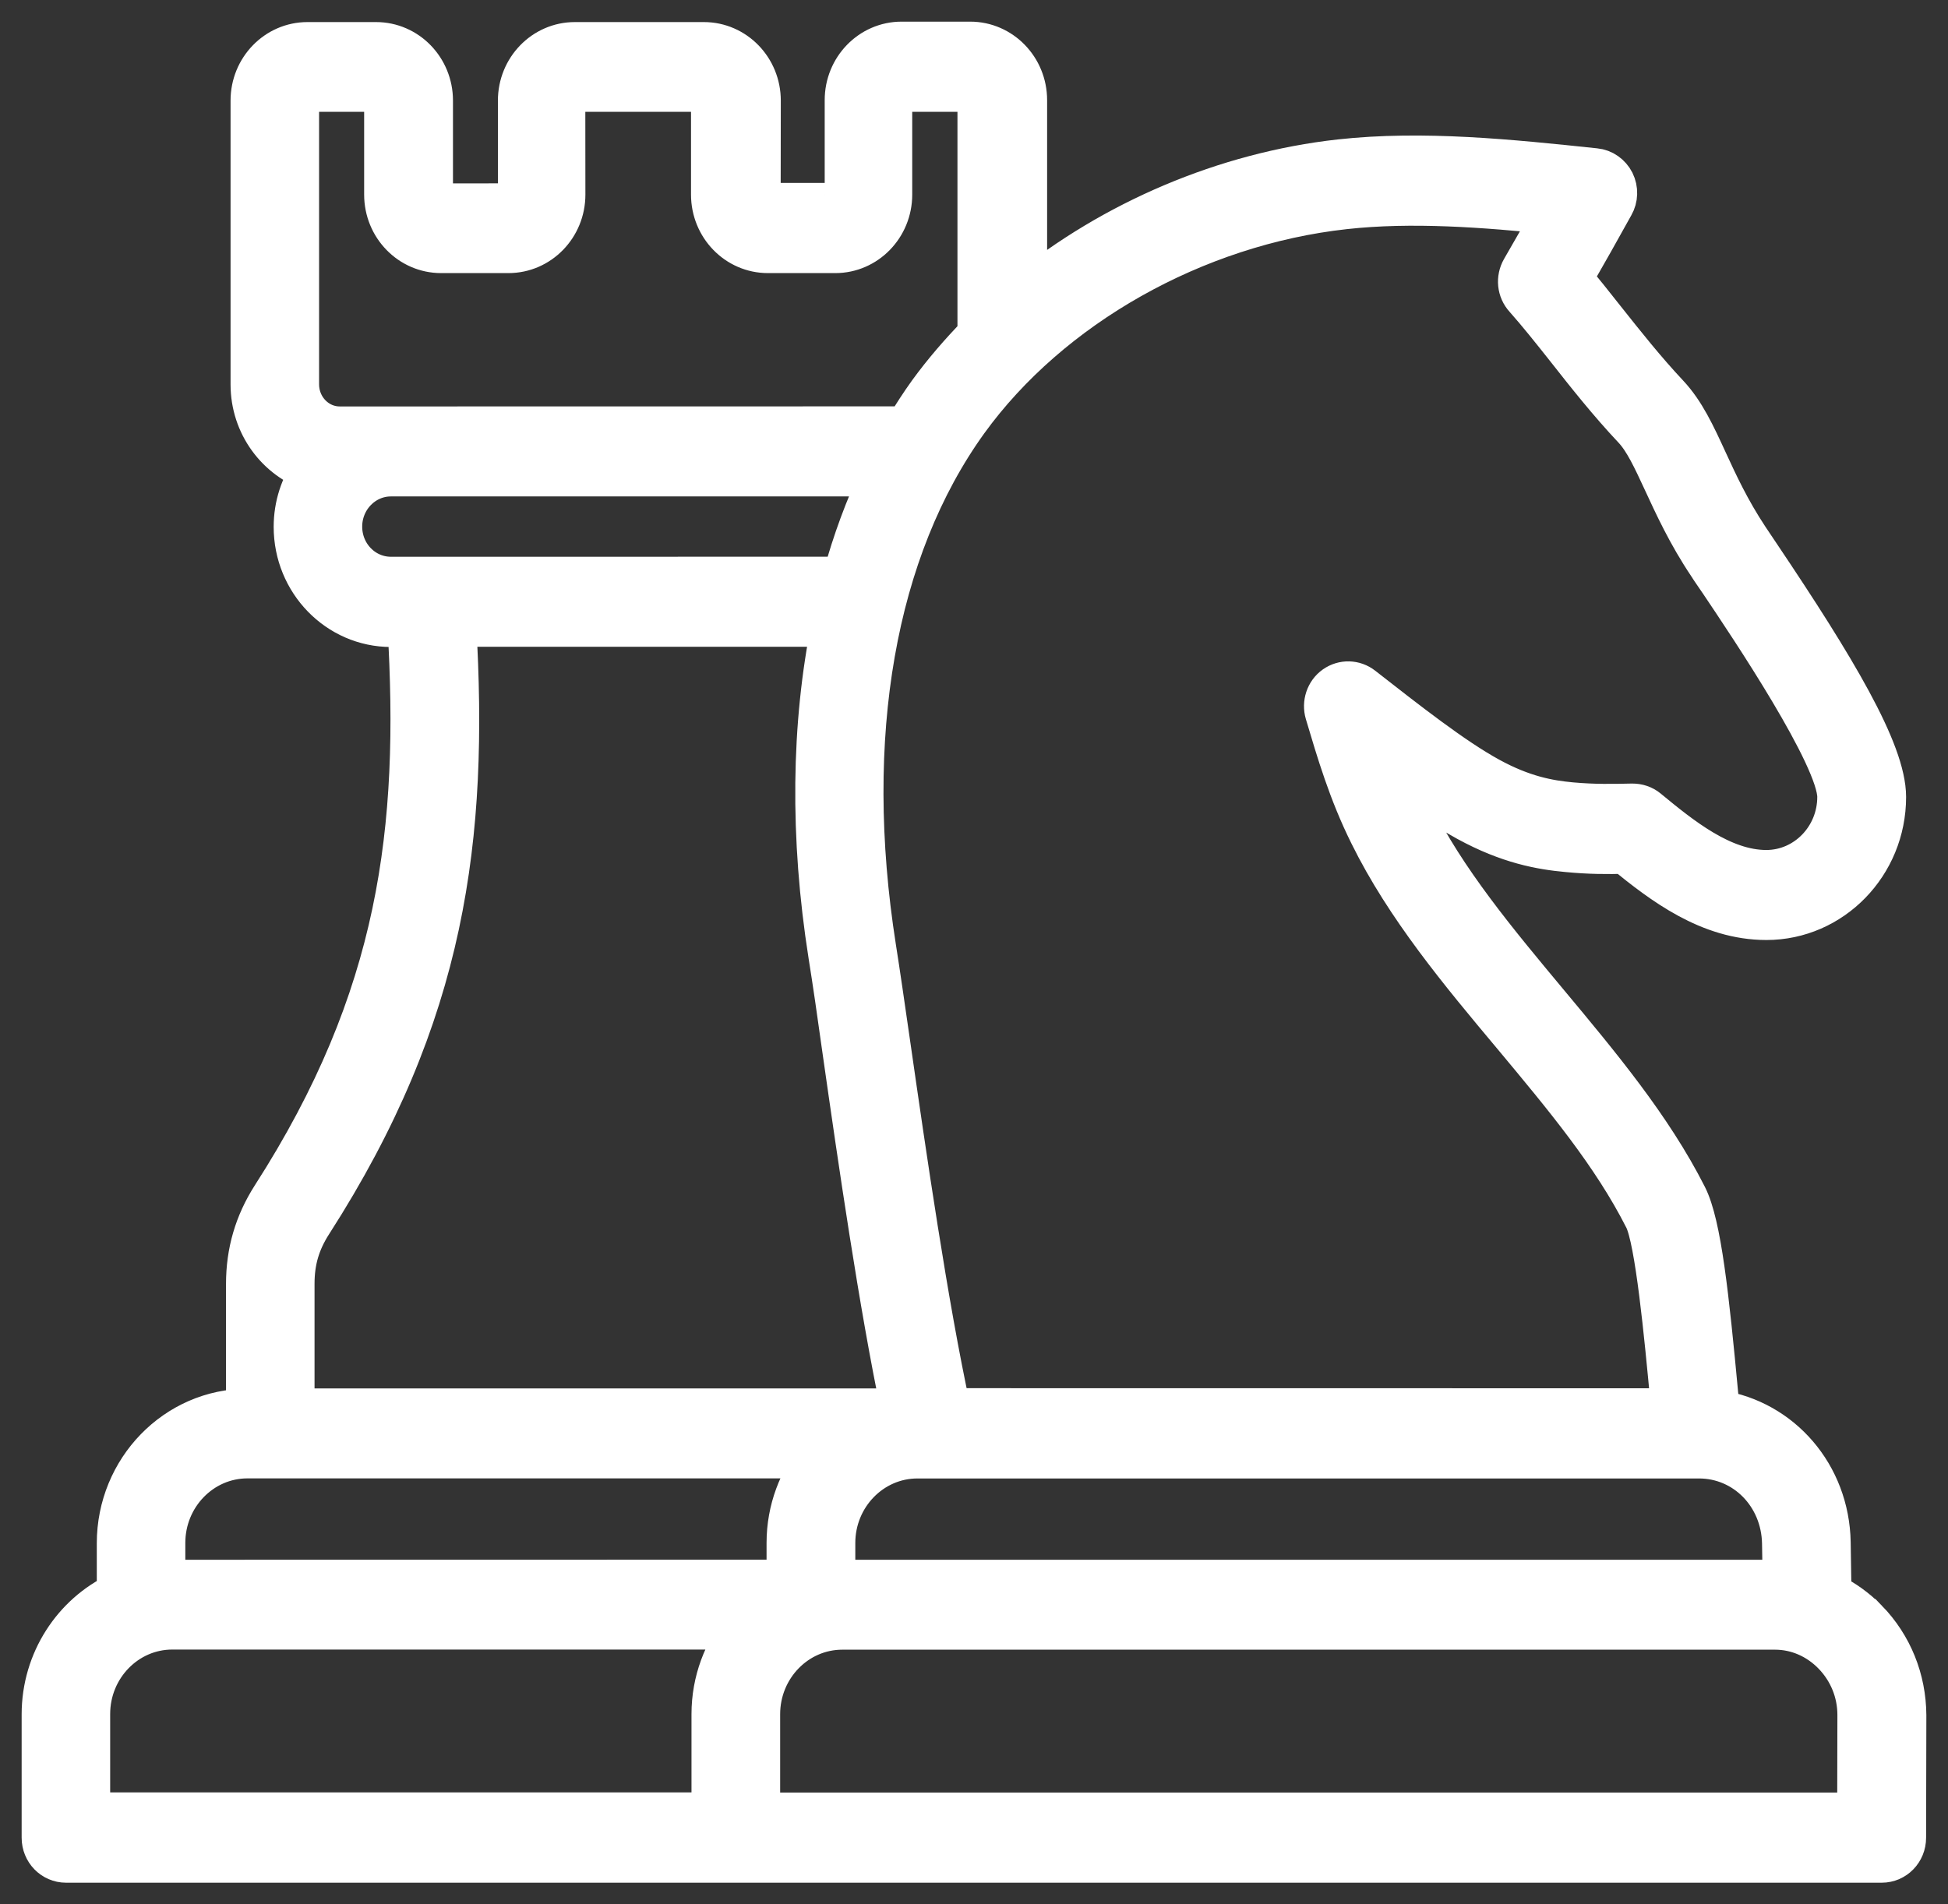
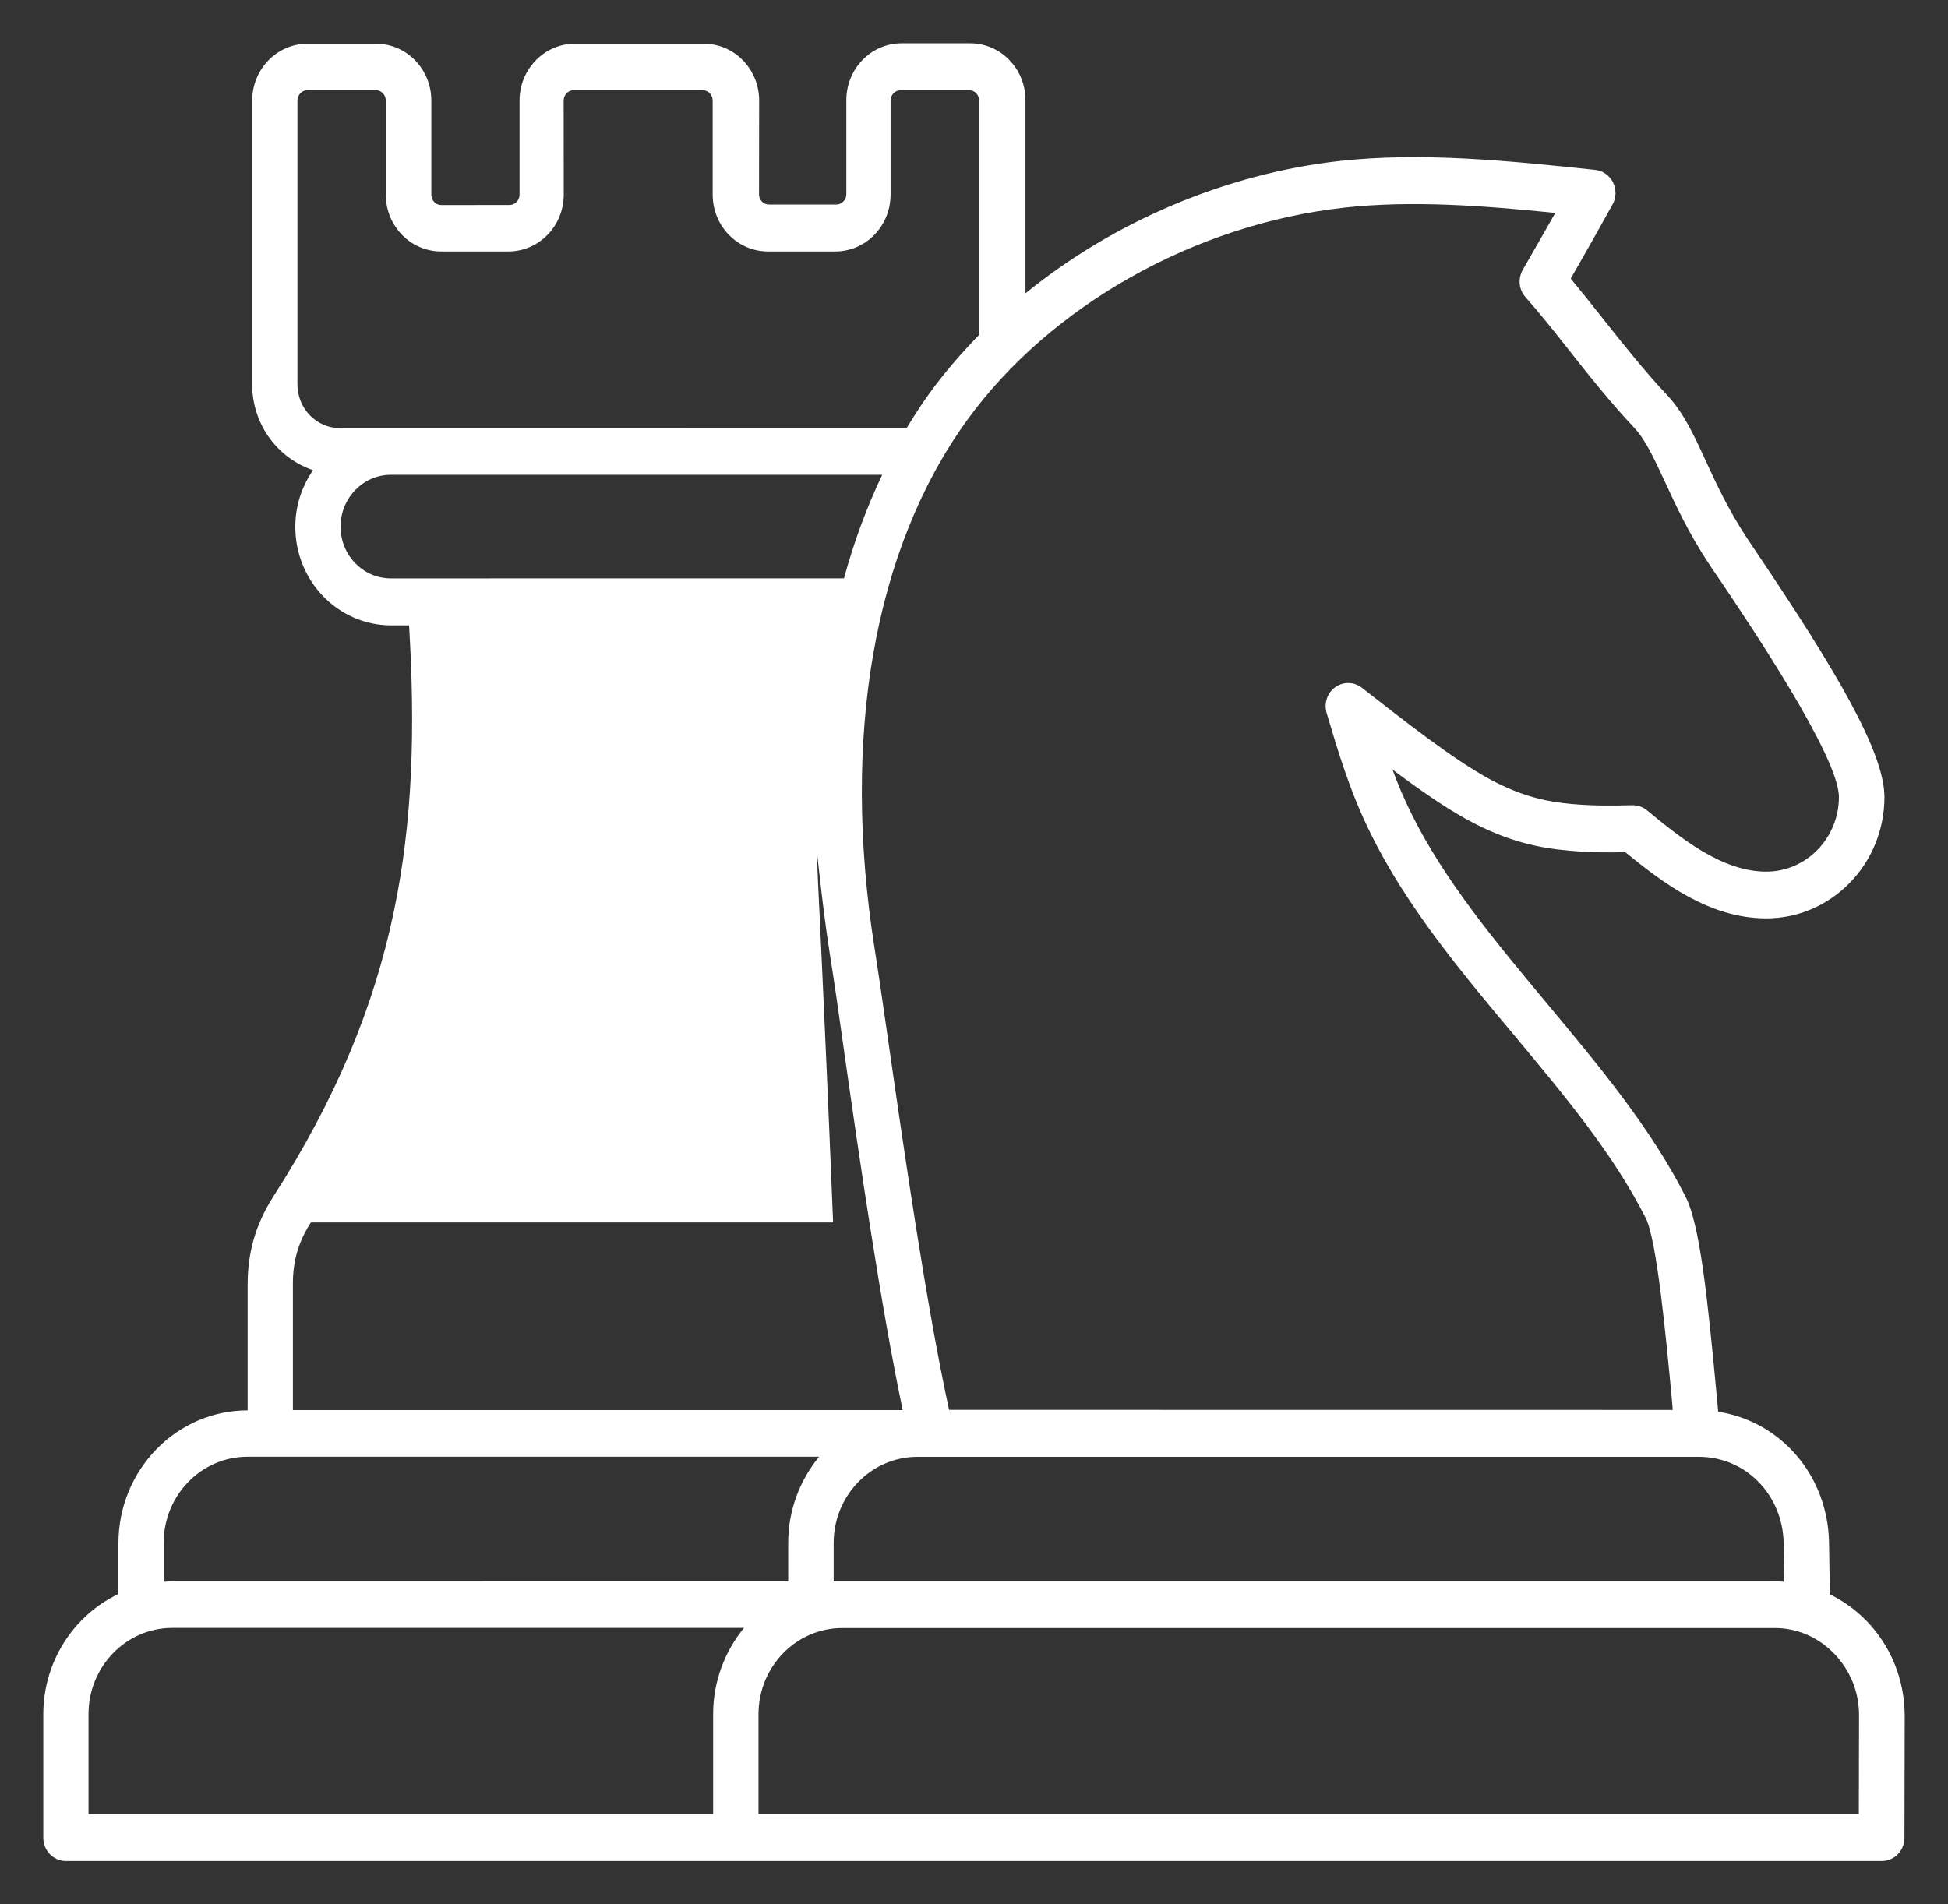
<svg xmlns="http://www.w3.org/2000/svg" width="45" height="44" viewBox="0 0 45 44" fill="none">
  <rect x="0" y="0" width="45" height="44" fill="#333333" stroke="none" />
  <mask id="path-1-outside-1_359_234" maskUnits="userSpaceOnUse" x="0" y="0" width="45" height="44" fill="black">
-     <rect fill="white" width="45" height="44" />
-     <path d="M43.111 37.444C42.863 37.189 42.577 36.988 42.271 36.837L42.252 35.639C42.224 34.084 41.131 32.839 39.691 32.618C39.682 32.501 39.667 32.379 39.658 32.256C39.444 29.965 39.267 28.294 38.937 27.647C38.131 26.053 36.92 24.606 35.752 23.204C34.579 21.796 33.363 20.346 32.595 18.78C32.428 18.441 32.29 18.114 32.167 17.78C32.782 18.242 33.374 18.654 33.903 18.943C34.851 19.462 35.6 19.595 36.205 19.65C36.715 19.7 37.14 19.7 37.544 19.689C38.416 20.399 39.485 21.219 40.805 21.219C42.306 21.219 43.532 19.964 43.532 18.415C43.532 17.37 42.373 15.434 40.628 12.838C40.524 12.686 40.433 12.548 40.362 12.441C39.928 11.784 39.652 11.186 39.408 10.656C39.133 10.058 38.894 9.537 38.516 9.134C37.978 8.56 37.505 7.962 37.043 7.38C36.78 7.046 36.529 6.732 36.285 6.437C36.615 5.862 36.939 5.29 37.248 4.73C37.339 4.573 37.343 4.378 37.263 4.215C37.181 4.054 37.024 3.941 36.847 3.925C34.892 3.719 32.871 3.508 30.955 3.719C28.304 4.014 25.716 5.127 23.689 6.778V2.314C23.689 1.588 23.117 1 22.412 1H20.828C20.122 1 19.551 1.588 19.551 2.314V4.487C19.551 4.619 19.446 4.726 19.318 4.726H17.763C17.634 4.726 17.534 4.619 17.534 4.487L17.537 2.324C17.537 1.598 16.965 1.01 16.26 1.01H13.28C12.574 1.01 12.002 1.598 12.002 2.324V4.496C12.002 4.628 11.898 4.736 11.773 4.736L10.193 4.738C10.065 4.738 9.964 4.63 9.964 4.498V2.324C9.964 1.598 9.393 1.01 8.687 1.01H7.103C6.398 1.01 5.826 1.598 5.826 2.324V8.882C5.826 9.809 6.416 10.588 7.232 10.863C6.975 11.236 6.822 11.682 6.822 12.173C6.822 13.428 7.813 14.449 9.035 14.449H9.45C9.731 19.158 9.26 23.061 6.308 27.656C5.913 28.275 5.721 28.932 5.721 29.668V32.586C4.077 32.586 2.736 33.963 2.736 35.657V36.829C1.715 37.314 1 38.379 1 39.611V42.46C1 42.759 1.233 43 1.525 43H43.469C43.76 43 43.994 42.761 43.994 42.46L44 39.63C43.994 38.808 43.685 38.034 43.112 37.444L43.111 37.444ZM41.204 35.66L41.219 36.547C41.148 36.542 41.075 36.538 41.005 36.538H19.258V35.651C19.258 34.553 20.126 33.66 21.193 33.66H39.245C40.323 33.658 41.185 34.536 41.204 35.66ZM31.059 4.797C32.614 4.625 34.283 4.753 35.928 4.92C35.68 5.356 35.432 5.793 35.179 6.23C35.06 6.437 35.084 6.696 35.246 6.872C35.555 7.22 35.879 7.627 36.224 8.063C36.676 8.638 37.187 9.284 37.755 9.887C38.012 10.161 38.207 10.585 38.455 11.119C38.703 11.654 39.008 12.326 39.491 13.046C39.561 13.159 39.658 13.292 39.763 13.449C40.435 14.449 42.48 17.489 42.48 18.413C42.48 19.365 41.727 20.139 40.802 20.139C39.772 20.139 38.813 19.353 38.045 18.721C37.95 18.642 37.831 18.604 37.706 18.604C37.254 18.614 36.829 18.623 36.295 18.575C35.769 18.526 35.173 18.418 34.393 17.991C33.559 17.535 32.491 16.696 31.461 15.891C31.281 15.75 31.033 15.744 30.847 15.876C30.66 16.008 30.58 16.253 30.646 16.474C30.912 17.366 31.184 18.294 31.666 19.265C32.495 20.947 33.75 22.453 34.967 23.905C36.149 25.323 37.269 26.662 38.017 28.143C38.274 28.649 38.485 30.878 38.623 32.356C38.628 32.428 38.638 32.503 38.641 32.576L21.924 32.574C21.398 30.151 20.899 26.689 20.53 24.124C20.402 23.237 20.292 22.47 20.201 21.898C19.433 17.012 20.192 12.692 22.331 9.721C24.25 7.067 27.597 5.178 31.059 4.797L31.059 4.797ZM6.871 8.881V2.324C6.871 2.192 6.975 2.084 7.1 2.084H8.683C8.811 2.084 8.912 2.192 8.912 2.324V4.496C8.912 5.222 9.484 5.81 10.19 5.81H11.745C12.451 5.81 13.023 5.222 13.023 4.496L13.021 2.324C13.021 2.192 13.125 2.084 13.254 2.084H16.233C16.362 2.084 16.463 2.192 16.463 2.324V4.496C16.463 5.222 17.034 5.81 17.74 5.81H19.296C20.001 5.81 20.573 5.222 20.573 4.496V2.324C20.573 2.192 20.677 2.084 20.806 2.084H22.389C22.518 2.084 22.618 2.192 22.618 2.324V7.738C22.203 8.165 21.817 8.611 21.475 9.081C21.288 9.341 21.111 9.615 20.946 9.889L7.858 9.891C7.314 9.897 6.871 9.441 6.871 8.881ZM7.867 12.167C7.867 11.51 8.387 10.97 9.031 10.97H20.38C20.022 11.721 19.726 12.52 19.497 13.363L9.031 13.364C8.387 13.364 7.867 12.83 7.867 12.167ZM6.766 29.662C6.766 29.128 6.895 28.691 7.182 28.244C10.281 23.419 10.786 19.344 10.501 14.443H19.245C18.778 16.744 18.741 19.328 19.174 22.074C19.266 22.643 19.376 23.403 19.499 24.286C19.856 26.788 20.339 30.133 20.853 32.58H6.766L6.766 29.662ZM3.781 35.649C3.781 34.551 4.649 33.658 5.716 33.658H18.923C18.48 34.193 18.208 34.89 18.208 35.649V36.536L3.982 36.538C3.915 36.538 3.848 36.544 3.781 36.547L3.781 35.649ZM16.474 39.603V41.913H2.045V39.603C2.045 38.505 2.913 37.613 3.98 37.613H17.187C16.745 38.151 16.474 38.848 16.474 39.603ZM42.94 41.917H17.522V39.607C17.522 38.509 18.39 37.616 19.457 37.616H41.005C41.515 37.616 42.001 37.827 42.368 38.205C42.74 38.588 42.945 39.092 42.945 39.626L42.94 41.917Z" />
-   </mask>
-   <path d="M43.111 37.444C42.863 37.189 42.577 36.988 42.271 36.837L42.252 35.639C42.224 34.084 41.131 32.839 39.691 32.618C39.682 32.501 39.667 32.379 39.658 32.256C39.444 29.965 39.267 28.294 38.937 27.647C38.131 26.053 36.92 24.606 35.752 23.204C34.579 21.796 33.363 20.346 32.595 18.78C32.428 18.441 32.29 18.114 32.167 17.78C32.782 18.242 33.374 18.654 33.903 18.943C34.851 19.462 35.6 19.595 36.205 19.65C36.715 19.7 37.14 19.7 37.544 19.689C38.416 20.399 39.485 21.219 40.805 21.219C42.306 21.219 43.532 19.964 43.532 18.415C43.532 17.37 42.373 15.434 40.628 12.838C40.524 12.686 40.433 12.548 40.362 12.441C39.928 11.784 39.652 11.186 39.408 10.656C39.133 10.058 38.894 9.537 38.516 9.134C37.978 8.56 37.505 7.962 37.043 7.38C36.78 7.046 36.529 6.732 36.285 6.437C36.615 5.862 36.939 5.29 37.248 4.73C37.339 4.573 37.343 4.378 37.263 4.215C37.181 4.054 37.024 3.941 36.847 3.925C34.892 3.719 32.871 3.508 30.955 3.719C28.304 4.014 25.716 5.127 23.689 6.778V2.314C23.689 1.588 23.117 1 22.412 1H20.828C20.122 1 19.551 1.588 19.551 2.314V4.487C19.551 4.619 19.446 4.726 19.318 4.726H17.763C17.634 4.726 17.534 4.619 17.534 4.487L17.537 2.324C17.537 1.598 16.965 1.01 16.26 1.01H13.28C12.574 1.01 12.002 1.598 12.002 2.324V4.496C12.002 4.628 11.898 4.736 11.773 4.736L10.193 4.738C10.065 4.738 9.964 4.63 9.964 4.498V2.324C9.964 1.598 9.393 1.01 8.687 1.01H7.103C6.398 1.01 5.826 1.598 5.826 2.324V8.882C5.826 9.809 6.416 10.588 7.232 10.863C6.975 11.236 6.822 11.682 6.822 12.173C6.822 13.428 7.813 14.449 9.035 14.449H9.45C9.731 19.158 9.26 23.061 6.308 27.656C5.913 28.275 5.721 28.932 5.721 29.668V32.586C4.077 32.586 2.736 33.963 2.736 35.657V36.829C1.715 37.314 1 38.379 1 39.611V42.46C1 42.759 1.233 43 1.525 43H43.469C43.76 43 43.994 42.761 43.994 42.46L44 39.63C43.994 38.808 43.685 38.034 43.112 37.444L43.111 37.444ZM41.204 35.66L41.219 36.547C41.148 36.542 41.075 36.538 41.005 36.538H19.258V35.651C19.258 34.553 20.126 33.66 21.193 33.66H39.245C40.323 33.658 41.185 34.536 41.204 35.66ZM31.059 4.797C32.614 4.625 34.283 4.753 35.928 4.92C35.68 5.356 35.432 5.793 35.179 6.23C35.06 6.437 35.084 6.696 35.246 6.872C35.555 7.22 35.879 7.627 36.224 8.063C36.676 8.638 37.187 9.284 37.755 9.887C38.012 10.161 38.207 10.585 38.455 11.119C38.703 11.654 39.008 12.326 39.491 13.046C39.561 13.159 39.658 13.292 39.763 13.449C40.435 14.449 42.48 17.489 42.48 18.413C42.48 19.365 41.727 20.139 40.802 20.139C39.772 20.139 38.813 19.353 38.045 18.721C37.95 18.642 37.831 18.604 37.706 18.604C37.254 18.614 36.829 18.623 36.295 18.575C35.769 18.526 35.173 18.418 34.393 17.991C33.559 17.535 32.491 16.696 31.461 15.891C31.281 15.75 31.033 15.744 30.847 15.876C30.66 16.008 30.58 16.253 30.646 16.474C30.912 17.366 31.184 18.294 31.666 19.265C32.495 20.947 33.75 22.453 34.967 23.905C36.149 25.323 37.269 26.662 38.017 28.143C38.274 28.649 38.485 30.878 38.623 32.356C38.628 32.428 38.638 32.503 38.641 32.576L21.924 32.574C21.398 30.151 20.899 26.689 20.53 24.124C20.402 23.237 20.292 22.47 20.201 21.898C19.433 17.012 20.192 12.692 22.331 9.721C24.25 7.067 27.597 5.178 31.059 4.797L31.059 4.797ZM6.871 8.881V2.324C6.871 2.192 6.975 2.084 7.1 2.084H8.683C8.811 2.084 8.912 2.192 8.912 2.324V4.496C8.912 5.222 9.484 5.81 10.19 5.81H11.745C12.451 5.81 13.023 5.222 13.023 4.496L13.021 2.324C13.021 2.192 13.125 2.084 13.254 2.084H16.233C16.362 2.084 16.463 2.192 16.463 2.324V4.496C16.463 5.222 17.034 5.81 17.74 5.81H19.296C20.001 5.81 20.573 5.222 20.573 4.496V2.324C20.573 2.192 20.677 2.084 20.806 2.084H22.389C22.518 2.084 22.618 2.192 22.618 2.324V7.738C22.203 8.165 21.817 8.611 21.475 9.081C21.288 9.341 21.111 9.615 20.946 9.889L7.858 9.891C7.314 9.897 6.871 9.441 6.871 8.881ZM7.867 12.167C7.867 11.51 8.387 10.97 9.031 10.97H20.38C20.022 11.721 19.726 12.52 19.497 13.363L9.031 13.364C8.387 13.364 7.867 12.83 7.867 12.167ZM6.766 29.662C6.766 29.128 6.895 28.691 7.182 28.244C10.281 23.419 10.786 19.344 10.501 14.443H19.245C18.778 16.744 18.741 19.328 19.174 22.074C19.266 22.643 19.376 23.403 19.499 24.286C19.856 26.788 20.339 30.133 20.853 32.58H6.766L6.766 29.662ZM3.781 35.649C3.781 34.551 4.649 33.658 5.716 33.658H18.923C18.48 34.193 18.208 34.89 18.208 35.649V36.536L3.982 36.538C3.915 36.538 3.848 36.544 3.781 36.547L3.781 35.649ZM16.474 39.603V41.913H2.045V39.603C2.045 38.505 2.913 37.613 3.98 37.613H17.187C16.745 38.151 16.474 38.848 16.474 39.603ZM42.94 41.917H17.522V39.607C17.522 38.509 18.39 37.616 19.457 37.616H41.005C41.515 37.616 42.001 37.827 42.368 38.205C42.74 38.588 42.945 39.092 42.945 39.626L42.94 41.917Z" fill="white" />
+     </mask>
+   <path d="M43.111 37.444C42.863 37.189 42.577 36.988 42.271 36.837L42.252 35.639C42.224 34.084 41.131 32.839 39.691 32.618C39.682 32.501 39.667 32.379 39.658 32.256C39.444 29.965 39.267 28.294 38.937 27.647C38.131 26.053 36.92 24.606 35.752 23.204C34.579 21.796 33.363 20.346 32.595 18.78C32.428 18.441 32.29 18.114 32.167 17.78C32.782 18.242 33.374 18.654 33.903 18.943C34.851 19.462 35.6 19.595 36.205 19.65C36.715 19.7 37.14 19.7 37.544 19.689C38.416 20.399 39.485 21.219 40.805 21.219C42.306 21.219 43.532 19.964 43.532 18.415C43.532 17.37 42.373 15.434 40.628 12.838C40.524 12.686 40.433 12.548 40.362 12.441C39.928 11.784 39.652 11.186 39.408 10.656C39.133 10.058 38.894 9.537 38.516 9.134C37.978 8.56 37.505 7.962 37.043 7.38C36.78 7.046 36.529 6.732 36.285 6.437C36.615 5.862 36.939 5.29 37.248 4.73C37.339 4.573 37.343 4.378 37.263 4.215C37.181 4.054 37.024 3.941 36.847 3.925C34.892 3.719 32.871 3.508 30.955 3.719C28.304 4.014 25.716 5.127 23.689 6.778V2.314C23.689 1.588 23.117 1 22.412 1H20.828C20.122 1 19.551 1.588 19.551 2.314V4.487C19.551 4.619 19.446 4.726 19.318 4.726H17.763C17.634 4.726 17.534 4.619 17.534 4.487L17.537 2.324C17.537 1.598 16.965 1.01 16.26 1.01H13.28C12.574 1.01 12.002 1.598 12.002 2.324V4.496C12.002 4.628 11.898 4.736 11.773 4.736L10.193 4.738C10.065 4.738 9.964 4.63 9.964 4.498V2.324C9.964 1.598 9.393 1.01 8.687 1.01H7.103C6.398 1.01 5.826 1.598 5.826 2.324V8.882C5.826 9.809 6.416 10.588 7.232 10.863C6.975 11.236 6.822 11.682 6.822 12.173C6.822 13.428 7.813 14.449 9.035 14.449H9.45C9.731 19.158 9.26 23.061 6.308 27.656C5.913 28.275 5.721 28.932 5.721 29.668V32.586C4.077 32.586 2.736 33.963 2.736 35.657V36.829C1.715 37.314 1 38.379 1 39.611V42.46C1 42.759 1.233 43 1.525 43H43.469C43.76 43 43.994 42.761 43.994 42.46L44 39.63C43.994 38.808 43.685 38.034 43.112 37.444L43.111 37.444ZM41.204 35.66L41.219 36.547C41.148 36.542 41.075 36.538 41.005 36.538H19.258V35.651C19.258 34.553 20.126 33.66 21.193 33.66H39.245C40.323 33.658 41.185 34.536 41.204 35.66ZM31.059 4.797C32.614 4.625 34.283 4.753 35.928 4.92C35.68 5.356 35.432 5.793 35.179 6.23C35.06 6.437 35.084 6.696 35.246 6.872C35.555 7.22 35.879 7.627 36.224 8.063C36.676 8.638 37.187 9.284 37.755 9.887C38.012 10.161 38.207 10.585 38.455 11.119C38.703 11.654 39.008 12.326 39.491 13.046C39.561 13.159 39.658 13.292 39.763 13.449C40.435 14.449 42.48 17.489 42.48 18.413C42.48 19.365 41.727 20.139 40.802 20.139C39.772 20.139 38.813 19.353 38.045 18.721C37.95 18.642 37.831 18.604 37.706 18.604C37.254 18.614 36.829 18.623 36.295 18.575C35.769 18.526 35.173 18.418 34.393 17.991C33.559 17.535 32.491 16.696 31.461 15.891C31.281 15.75 31.033 15.744 30.847 15.876C30.66 16.008 30.58 16.253 30.646 16.474C30.912 17.366 31.184 18.294 31.666 19.265C32.495 20.947 33.75 22.453 34.967 23.905C36.149 25.323 37.269 26.662 38.017 28.143C38.274 28.649 38.485 30.878 38.623 32.356C38.628 32.428 38.638 32.503 38.641 32.576L21.924 32.574C21.398 30.151 20.899 26.689 20.53 24.124C20.402 23.237 20.292 22.47 20.201 21.898C19.433 17.012 20.192 12.692 22.331 9.721C24.25 7.067 27.597 5.178 31.059 4.797L31.059 4.797ZM6.871 8.881V2.324C6.871 2.192 6.975 2.084 7.1 2.084H8.683C8.811 2.084 8.912 2.192 8.912 2.324V4.496C8.912 5.222 9.484 5.81 10.19 5.81H11.745C12.451 5.81 13.023 5.222 13.023 4.496L13.021 2.324C13.021 2.192 13.125 2.084 13.254 2.084H16.233C16.362 2.084 16.463 2.192 16.463 2.324V4.496C16.463 5.222 17.034 5.81 17.74 5.81H19.296C20.001 5.81 20.573 5.222 20.573 4.496V2.324C20.573 2.192 20.677 2.084 20.806 2.084H22.389C22.518 2.084 22.618 2.192 22.618 2.324V7.738C22.203 8.165 21.817 8.611 21.475 9.081C21.288 9.341 21.111 9.615 20.946 9.889L7.858 9.891C7.314 9.897 6.871 9.441 6.871 8.881ZM7.867 12.167C7.867 11.51 8.387 10.97 9.031 10.97H20.38C20.022 11.721 19.726 12.52 19.497 13.363L9.031 13.364C8.387 13.364 7.867 12.83 7.867 12.167ZM6.766 29.662C6.766 29.128 6.895 28.691 7.182 28.244H19.245C18.778 16.744 18.741 19.328 19.174 22.074C19.266 22.643 19.376 23.403 19.499 24.286C19.856 26.788 20.339 30.133 20.853 32.58H6.766L6.766 29.662ZM3.781 35.649C3.781 34.551 4.649 33.658 5.716 33.658H18.923C18.48 34.193 18.208 34.89 18.208 35.649V36.536L3.982 36.538C3.915 36.538 3.848 36.544 3.781 36.547L3.781 35.649ZM16.474 39.603V41.913H2.045V39.603C2.045 38.505 2.913 37.613 3.98 37.613H17.187C16.745 38.151 16.474 38.848 16.474 39.603ZM42.94 41.917H17.522V39.607C17.522 38.509 18.39 37.616 19.457 37.616H41.005C41.515 37.616 42.001 37.827 42.368 38.205C42.74 38.588 42.945 39.092 42.945 39.626L42.94 41.917Z" fill="white" />
  <path d="M43.111 37.444C42.863 37.189 42.577 36.988 42.271 36.837L42.252 35.639C42.224 34.084 41.131 32.839 39.691 32.618C39.682 32.501 39.667 32.379 39.658 32.256C39.444 29.965 39.267 28.294 38.937 27.647C38.131 26.053 36.92 24.606 35.752 23.204C34.579 21.796 33.363 20.346 32.595 18.78C32.428 18.441 32.29 18.114 32.167 17.78C32.782 18.242 33.374 18.654 33.903 18.943C34.851 19.462 35.6 19.595 36.205 19.65C36.715 19.7 37.14 19.7 37.544 19.689C38.416 20.399 39.485 21.219 40.805 21.219C42.306 21.219 43.532 19.964 43.532 18.415C43.532 17.37 42.373 15.434 40.628 12.838C40.524 12.686 40.433 12.548 40.362 12.441C39.928 11.784 39.652 11.186 39.408 10.656C39.133 10.058 38.894 9.537 38.516 9.134C37.978 8.56 37.505 7.962 37.043 7.38C36.78 7.046 36.529 6.732 36.285 6.437C36.615 5.862 36.939 5.29 37.248 4.73C37.339 4.573 37.343 4.378 37.263 4.215C37.181 4.054 37.024 3.941 36.847 3.925C34.892 3.719 32.871 3.508 30.955 3.719C28.304 4.014 25.716 5.127 23.689 6.778V2.314C23.689 1.588 23.117 1 22.412 1H20.828C20.122 1 19.551 1.588 19.551 2.314V4.487C19.551 4.619 19.446 4.726 19.318 4.726H17.763C17.634 4.726 17.534 4.619 17.534 4.487L17.537 2.324C17.537 1.598 16.965 1.01 16.26 1.01H13.28C12.574 1.01 12.002 1.598 12.002 2.324V4.496C12.002 4.628 11.898 4.736 11.773 4.736L10.193 4.738C10.065 4.738 9.964 4.63 9.964 4.498V2.324C9.964 1.598 9.393 1.01 8.687 1.01H7.103C6.398 1.01 5.826 1.598 5.826 2.324V8.882C5.826 9.809 6.416 10.588 7.232 10.863C6.975 11.236 6.822 11.682 6.822 12.173C6.822 13.428 7.813 14.449 9.035 14.449H9.45C9.731 19.158 9.26 23.061 6.308 27.656C5.913 28.275 5.721 28.932 5.721 29.668V32.586C4.077 32.586 2.736 33.963 2.736 35.657V36.829C1.715 37.314 1 38.379 1 39.611V42.46C1 42.759 1.233 43 1.525 43H43.469C43.76 43 43.994 42.761 43.994 42.46L44 39.63C43.994 38.808 43.685 38.034 43.112 37.444L43.111 37.444ZM41.204 35.66L41.219 36.547C41.148 36.542 41.075 36.538 41.005 36.538H19.258V35.651C19.258 34.553 20.126 33.66 21.193 33.66H39.245C40.323 33.658 41.185 34.536 41.204 35.66ZM31.059 4.797C32.614 4.625 34.283 4.753 35.928 4.92C35.68 5.356 35.432 5.793 35.179 6.23C35.06 6.437 35.084 6.696 35.246 6.872C35.555 7.22 35.879 7.627 36.224 8.063C36.676 8.638 37.187 9.284 37.755 9.887C38.012 10.161 38.207 10.585 38.455 11.119C38.703 11.654 39.008 12.326 39.491 13.046C39.561 13.159 39.658 13.292 39.763 13.449C40.435 14.449 42.48 17.489 42.48 18.413C42.48 19.365 41.727 20.139 40.802 20.139C39.772 20.139 38.813 19.353 38.045 18.721C37.95 18.642 37.831 18.604 37.706 18.604C37.254 18.614 36.829 18.623 36.295 18.575C35.769 18.526 35.173 18.418 34.393 17.991C33.559 17.535 32.491 16.696 31.461 15.891C31.281 15.75 31.033 15.744 30.847 15.876C30.66 16.008 30.58 16.253 30.646 16.474C30.912 17.366 31.184 18.294 31.666 19.265C32.495 20.947 33.75 22.453 34.967 23.905C36.149 25.323 37.269 26.662 38.017 28.143C38.274 28.649 38.485 30.878 38.623 32.356C38.628 32.428 38.638 32.503 38.641 32.576L21.924 32.574C21.398 30.151 20.899 26.689 20.53 24.124C20.402 23.237 20.292 22.47 20.201 21.898C19.433 17.012 20.192 12.692 22.331 9.721C24.25 7.067 27.597 5.178 31.059 4.797L31.059 4.797ZM6.871 8.881V2.324C6.871 2.192 6.975 2.084 7.1 2.084H8.683C8.811 2.084 8.912 2.192 8.912 2.324V4.496C8.912 5.222 9.484 5.81 10.19 5.81H11.745C12.451 5.81 13.023 5.222 13.023 4.496L13.021 2.324C13.021 2.192 13.125 2.084 13.254 2.084H16.233C16.362 2.084 16.463 2.192 16.463 2.324V4.496C16.463 5.222 17.034 5.81 17.74 5.81H19.296C20.001 5.81 20.573 5.222 20.573 4.496V2.324C20.573 2.192 20.677 2.084 20.806 2.084H22.389C22.518 2.084 22.618 2.192 22.618 2.324V7.738C22.203 8.165 21.817 8.611 21.475 9.081C21.288 9.341 21.111 9.615 20.946 9.889L7.858 9.891C7.314 9.897 6.871 9.441 6.871 8.881ZM7.867 12.167C7.867 11.51 8.387 10.97 9.031 10.97H20.38C20.022 11.721 19.726 12.52 19.497 13.363L9.031 13.364C8.387 13.364 7.867 12.83 7.867 12.167ZM6.766 29.662C6.766 29.128 6.895 28.691 7.182 28.244C10.281 23.419 10.786 19.344 10.501 14.443H19.245C18.778 16.744 18.741 19.328 19.174 22.074C19.266 22.643 19.376 23.403 19.499 24.286C19.856 26.788 20.339 30.133 20.853 32.58H6.766L6.766 29.662ZM3.781 35.649C3.781 34.551 4.649 33.658 5.716 33.658H18.923C18.48 34.193 18.208 34.89 18.208 35.649V36.536L3.982 36.538C3.915 36.538 3.848 36.544 3.781 36.547L3.781 35.649ZM16.474 39.603V41.913H2.045V39.603C2.045 38.505 2.913 37.613 3.98 37.613H17.187C16.745 38.151 16.474 38.848 16.474 39.603ZM42.94 41.917H17.522V39.607C17.522 38.509 18.39 37.616 19.457 37.616H41.005C41.515 37.616 42.001 37.827 42.368 38.205C42.74 38.588 42.945 39.092 42.945 39.626L42.94 41.917Z" stroke="white" mask="url(#path-1-outside-1_359_234)" />
</svg>